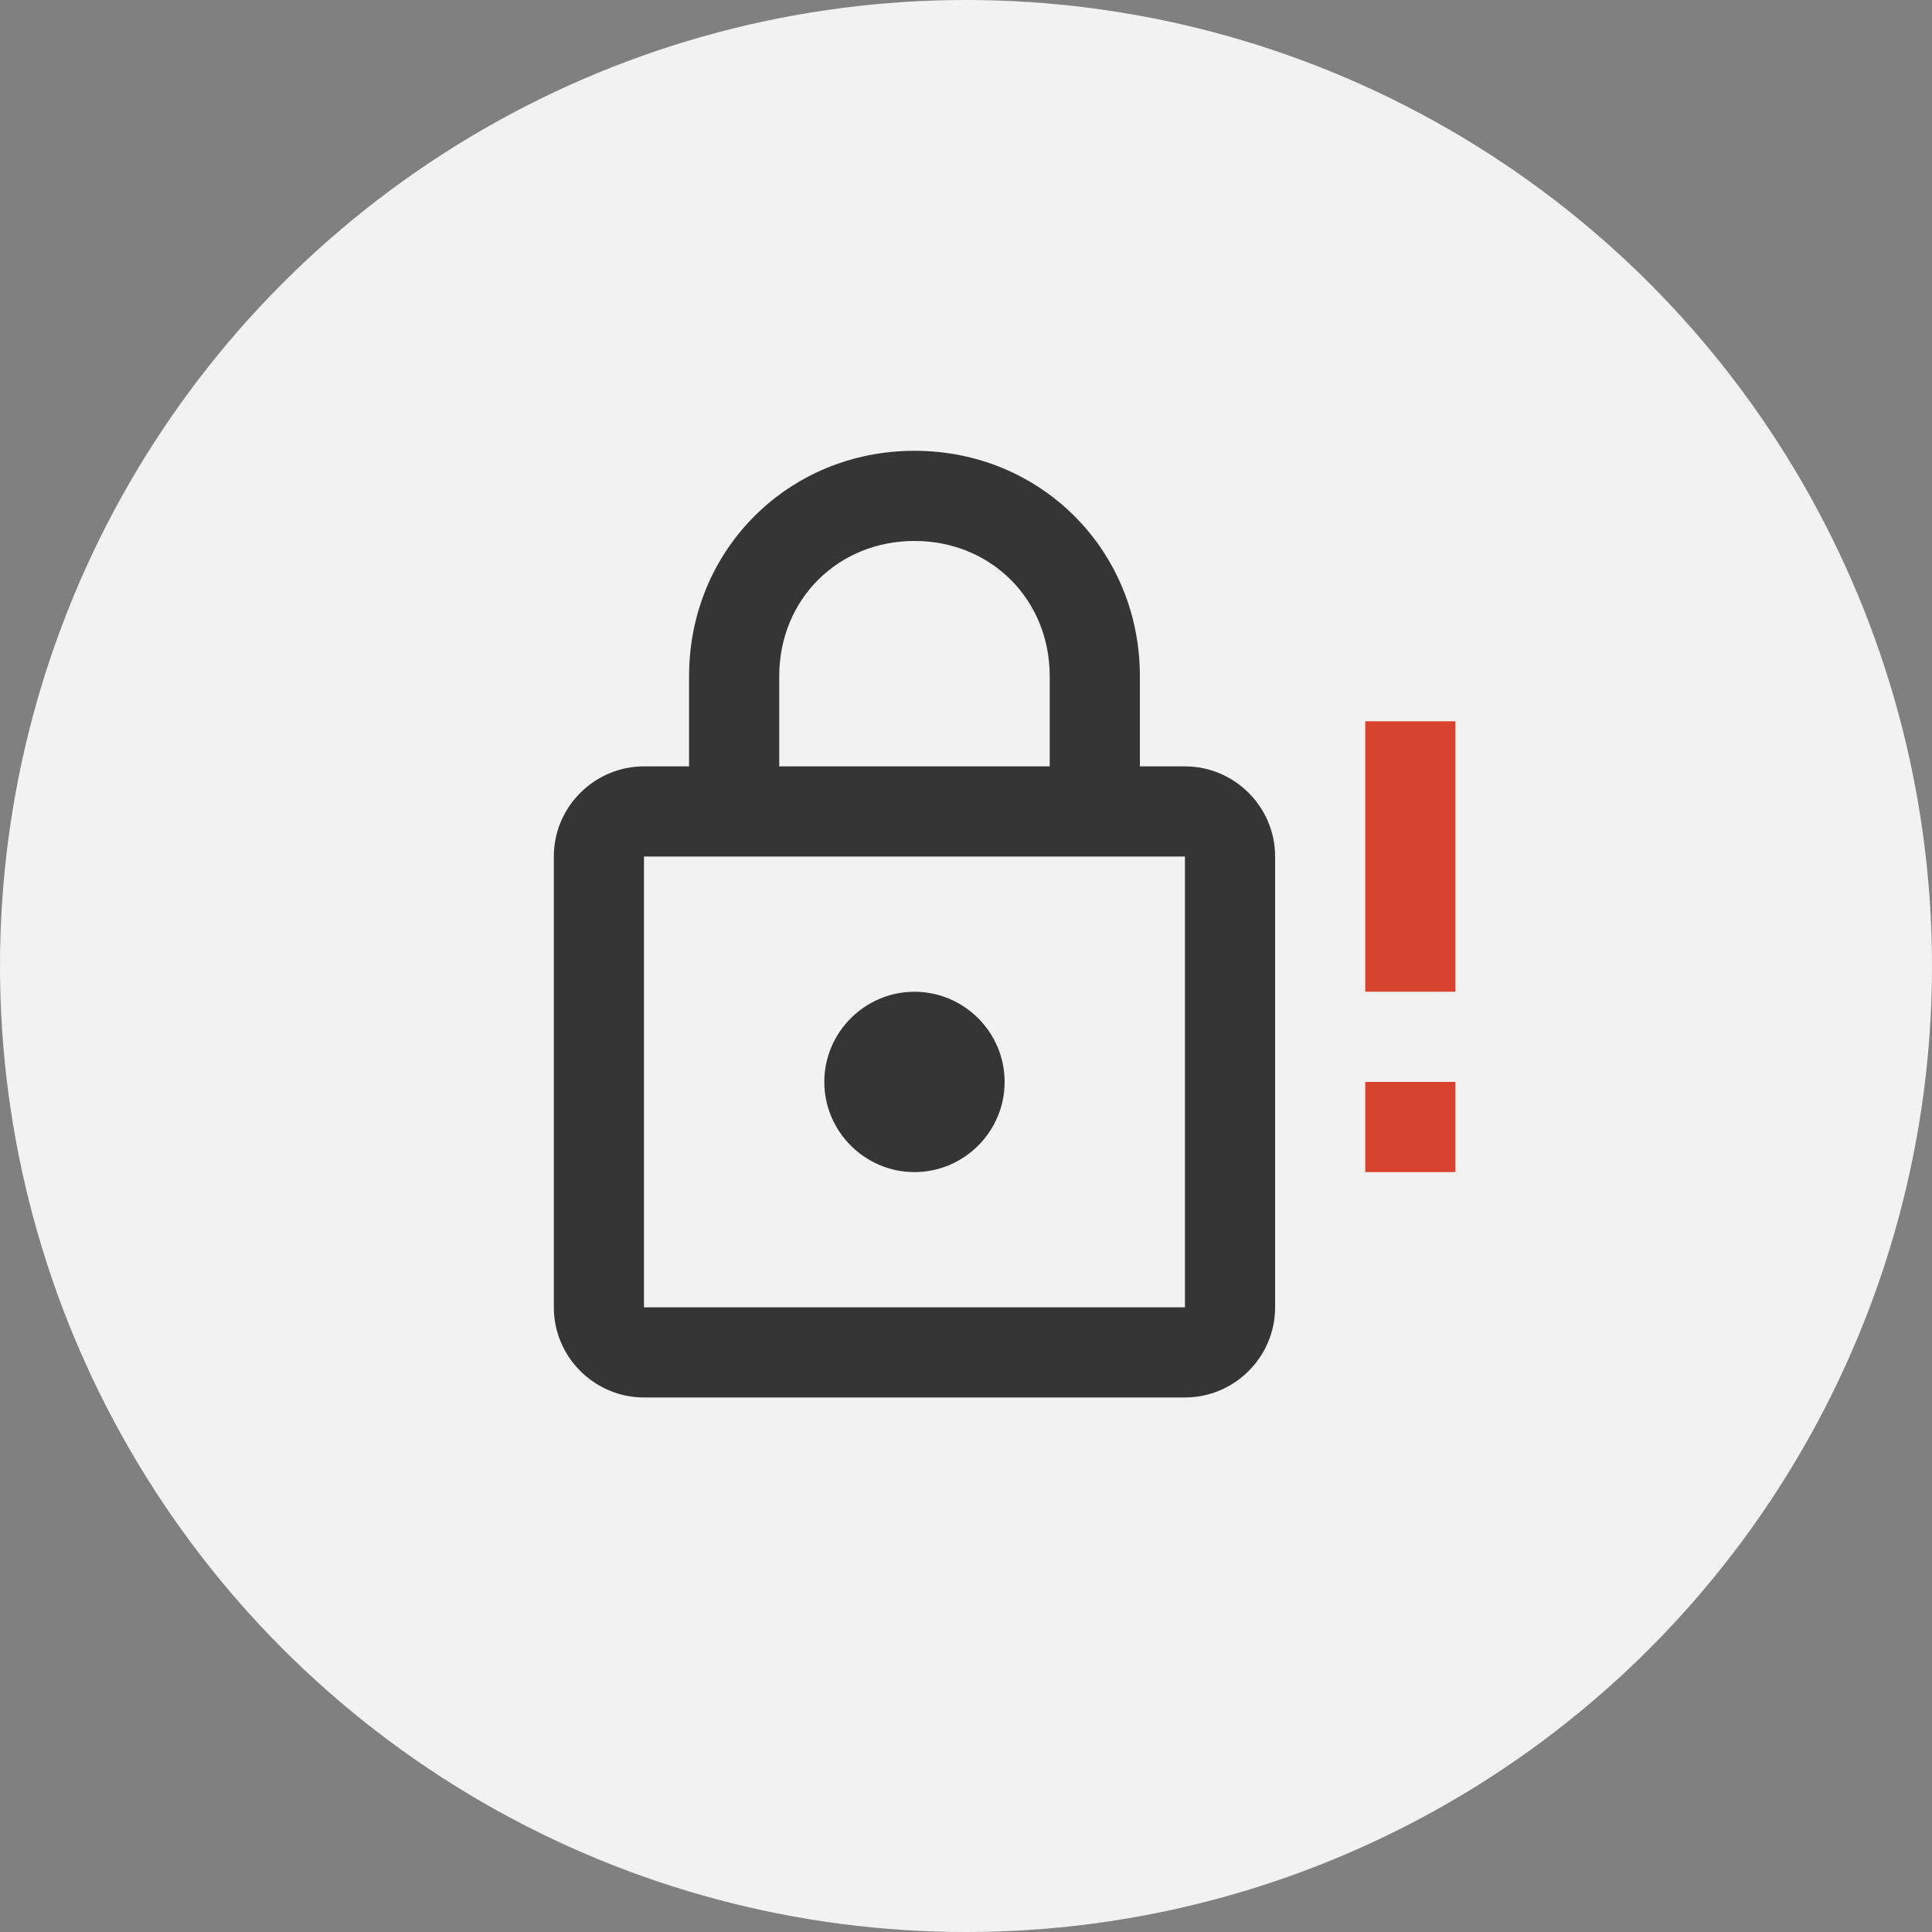
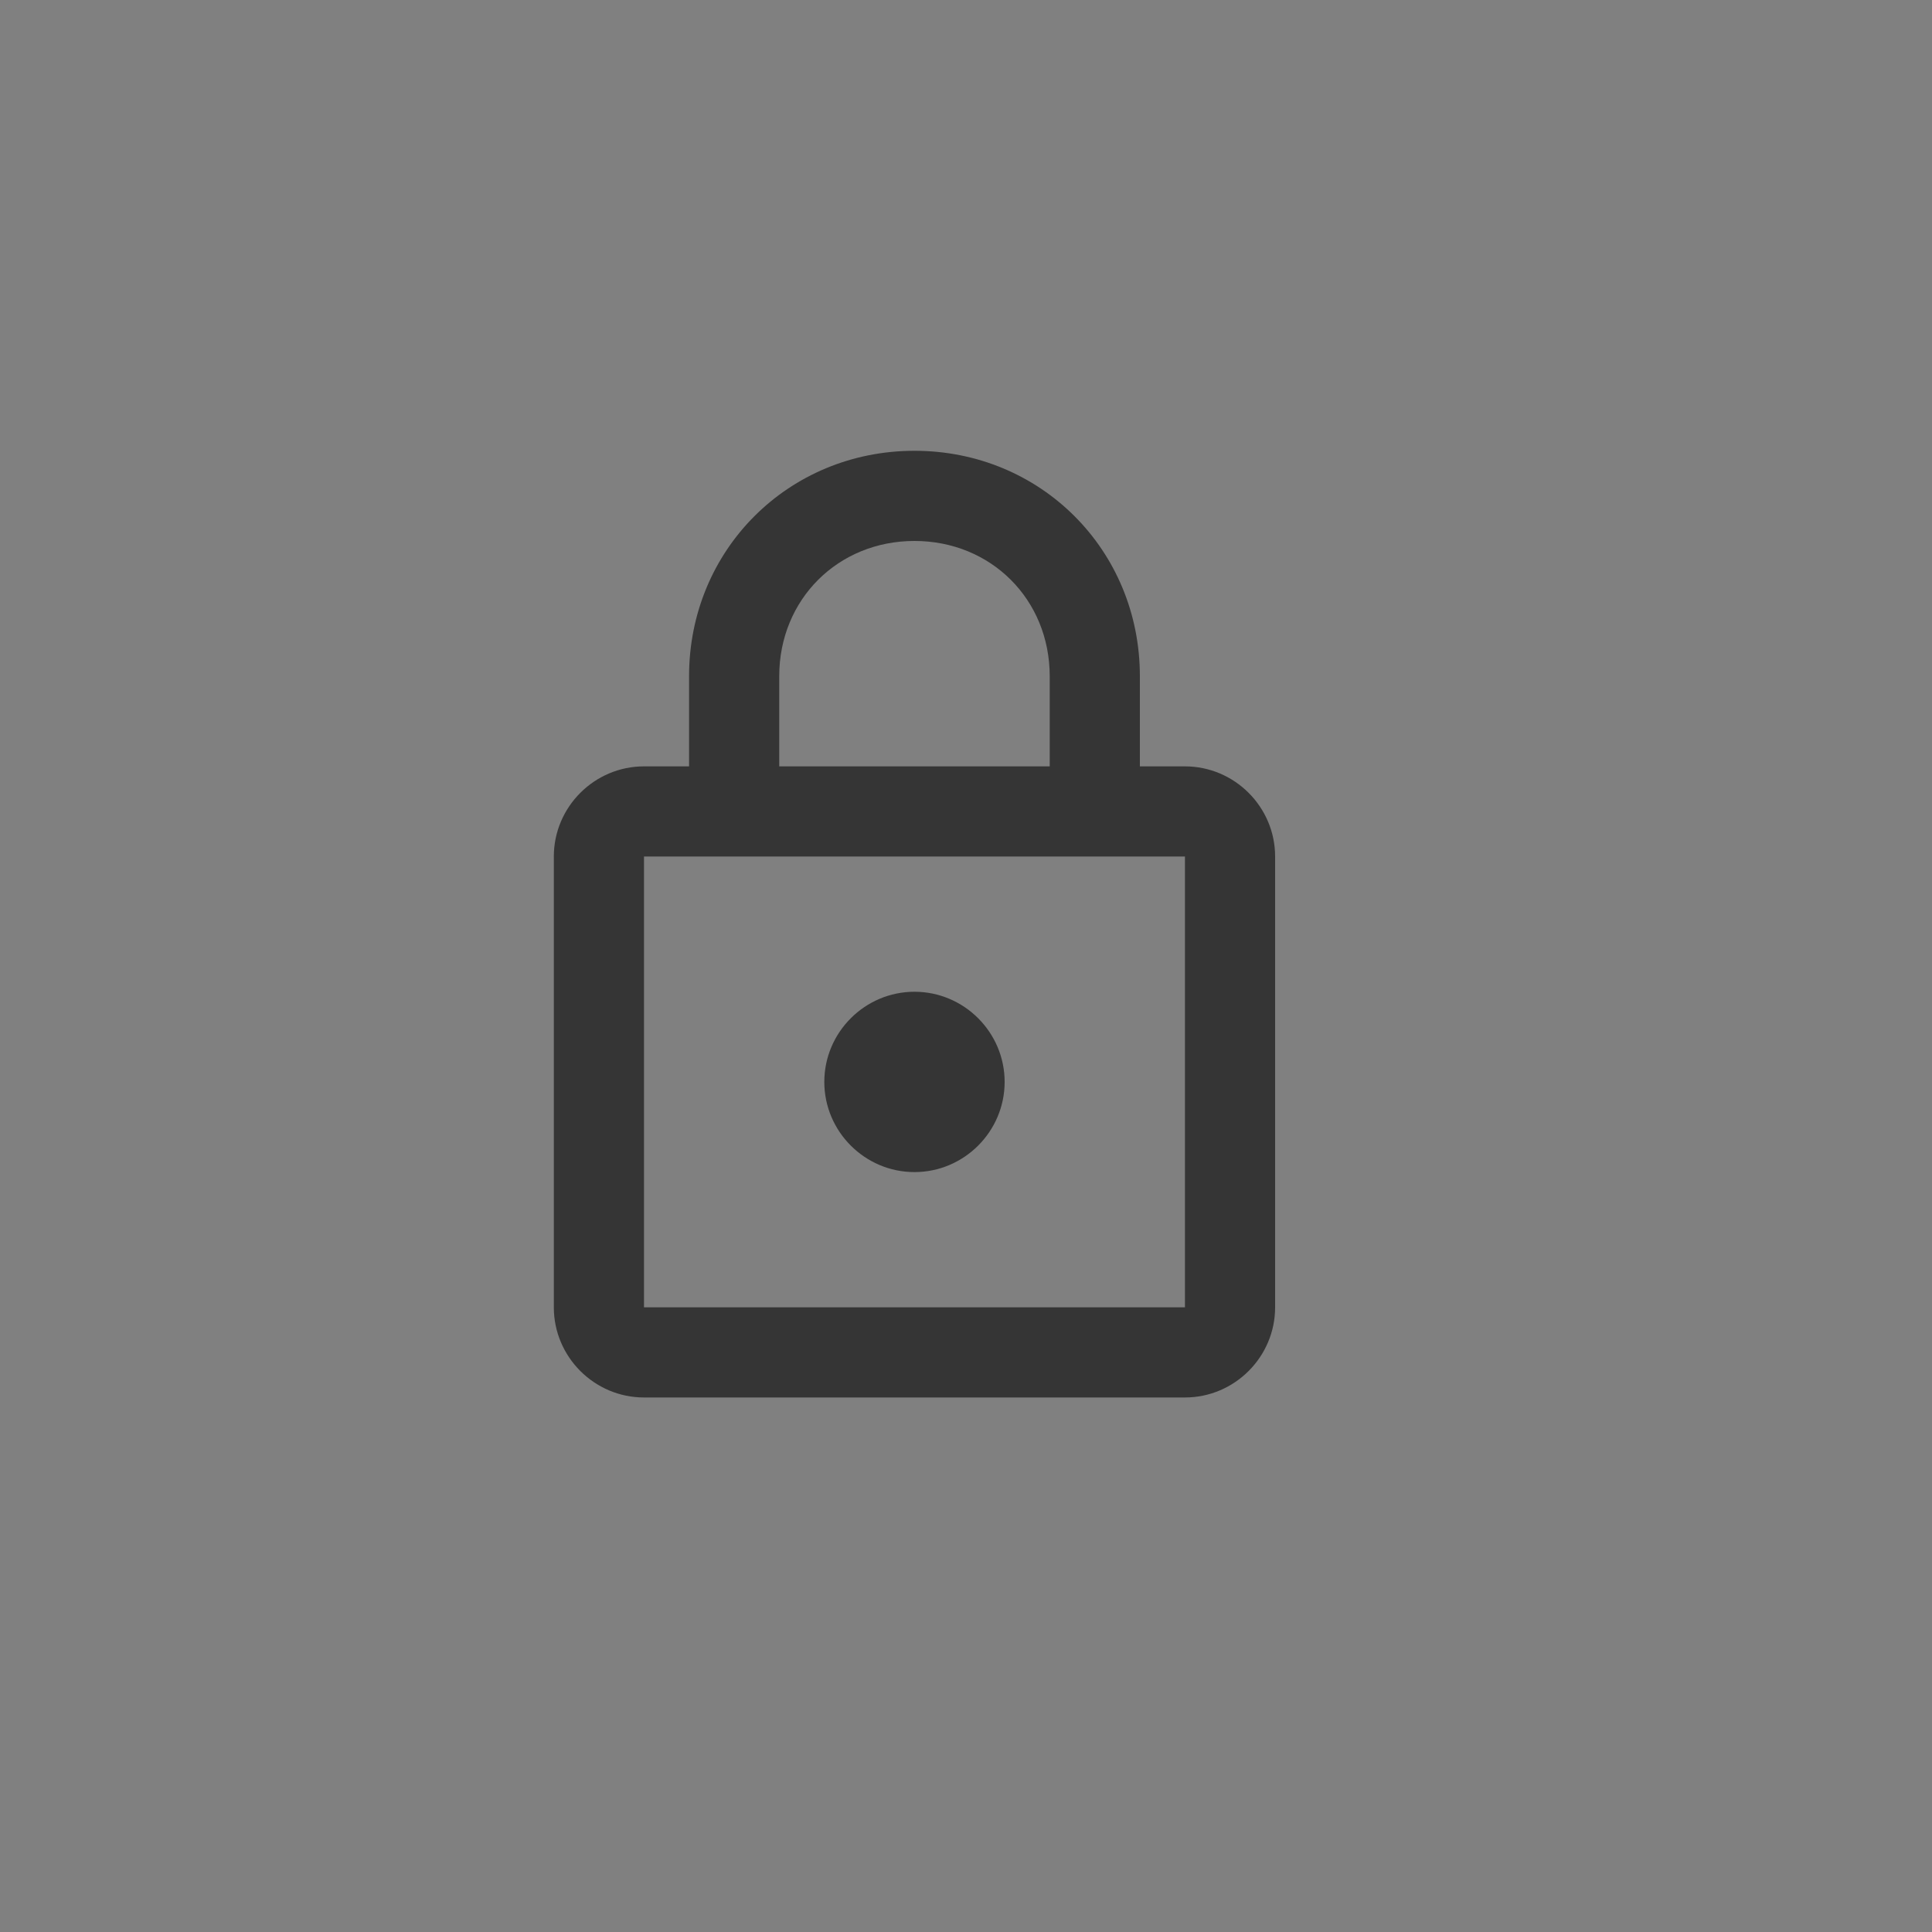
<svg xmlns="http://www.w3.org/2000/svg" width="100" height="100" viewBox="0 0 100 100" fill="none">
  <rect x="0" y="0" width="100" height="100" fill="#808080" stroke="none" />
-   <circle cx="50" cy="50" r="50" fill="#F2F2F2" />
  <path d="M61.333 67.667V44.333H33.333V67.667H61.333ZM61.333 39.667C63.9 39.667 66 41.767 66 44.333V67.667C66 70.233 63.9 72.333 61.333 72.333H33.333C30.767 72.333 28.666 70.233 28.666 67.667V44.333C28.666 41.767 30.767 39.667 33.333 39.667H54.333V35C54.333 31.033 51.3 28 47.333 28C43.367 28 40.333 31.033 40.333 35V41H38H35.666V35C35.666 28.467 40.8 23.333 47.333 23.333C53.867 23.333 59 28.467 59 35V39.667H61.333ZM47.333 60.667C44.767 60.667 42.666 58.567 42.666 56C42.666 53.433 44.767 51.333 47.333 51.333C49.9 51.333 52 53.433 52 56C52 58.567 49.9 60.667 47.333 60.667Z" fill="#353535" />
-   <path d="M75.333 37.333H70.666V51.333H75.333V37.333ZM75.333 56H70.666V60.667H75.333V56Z" fill="#D7432E" />
</svg>